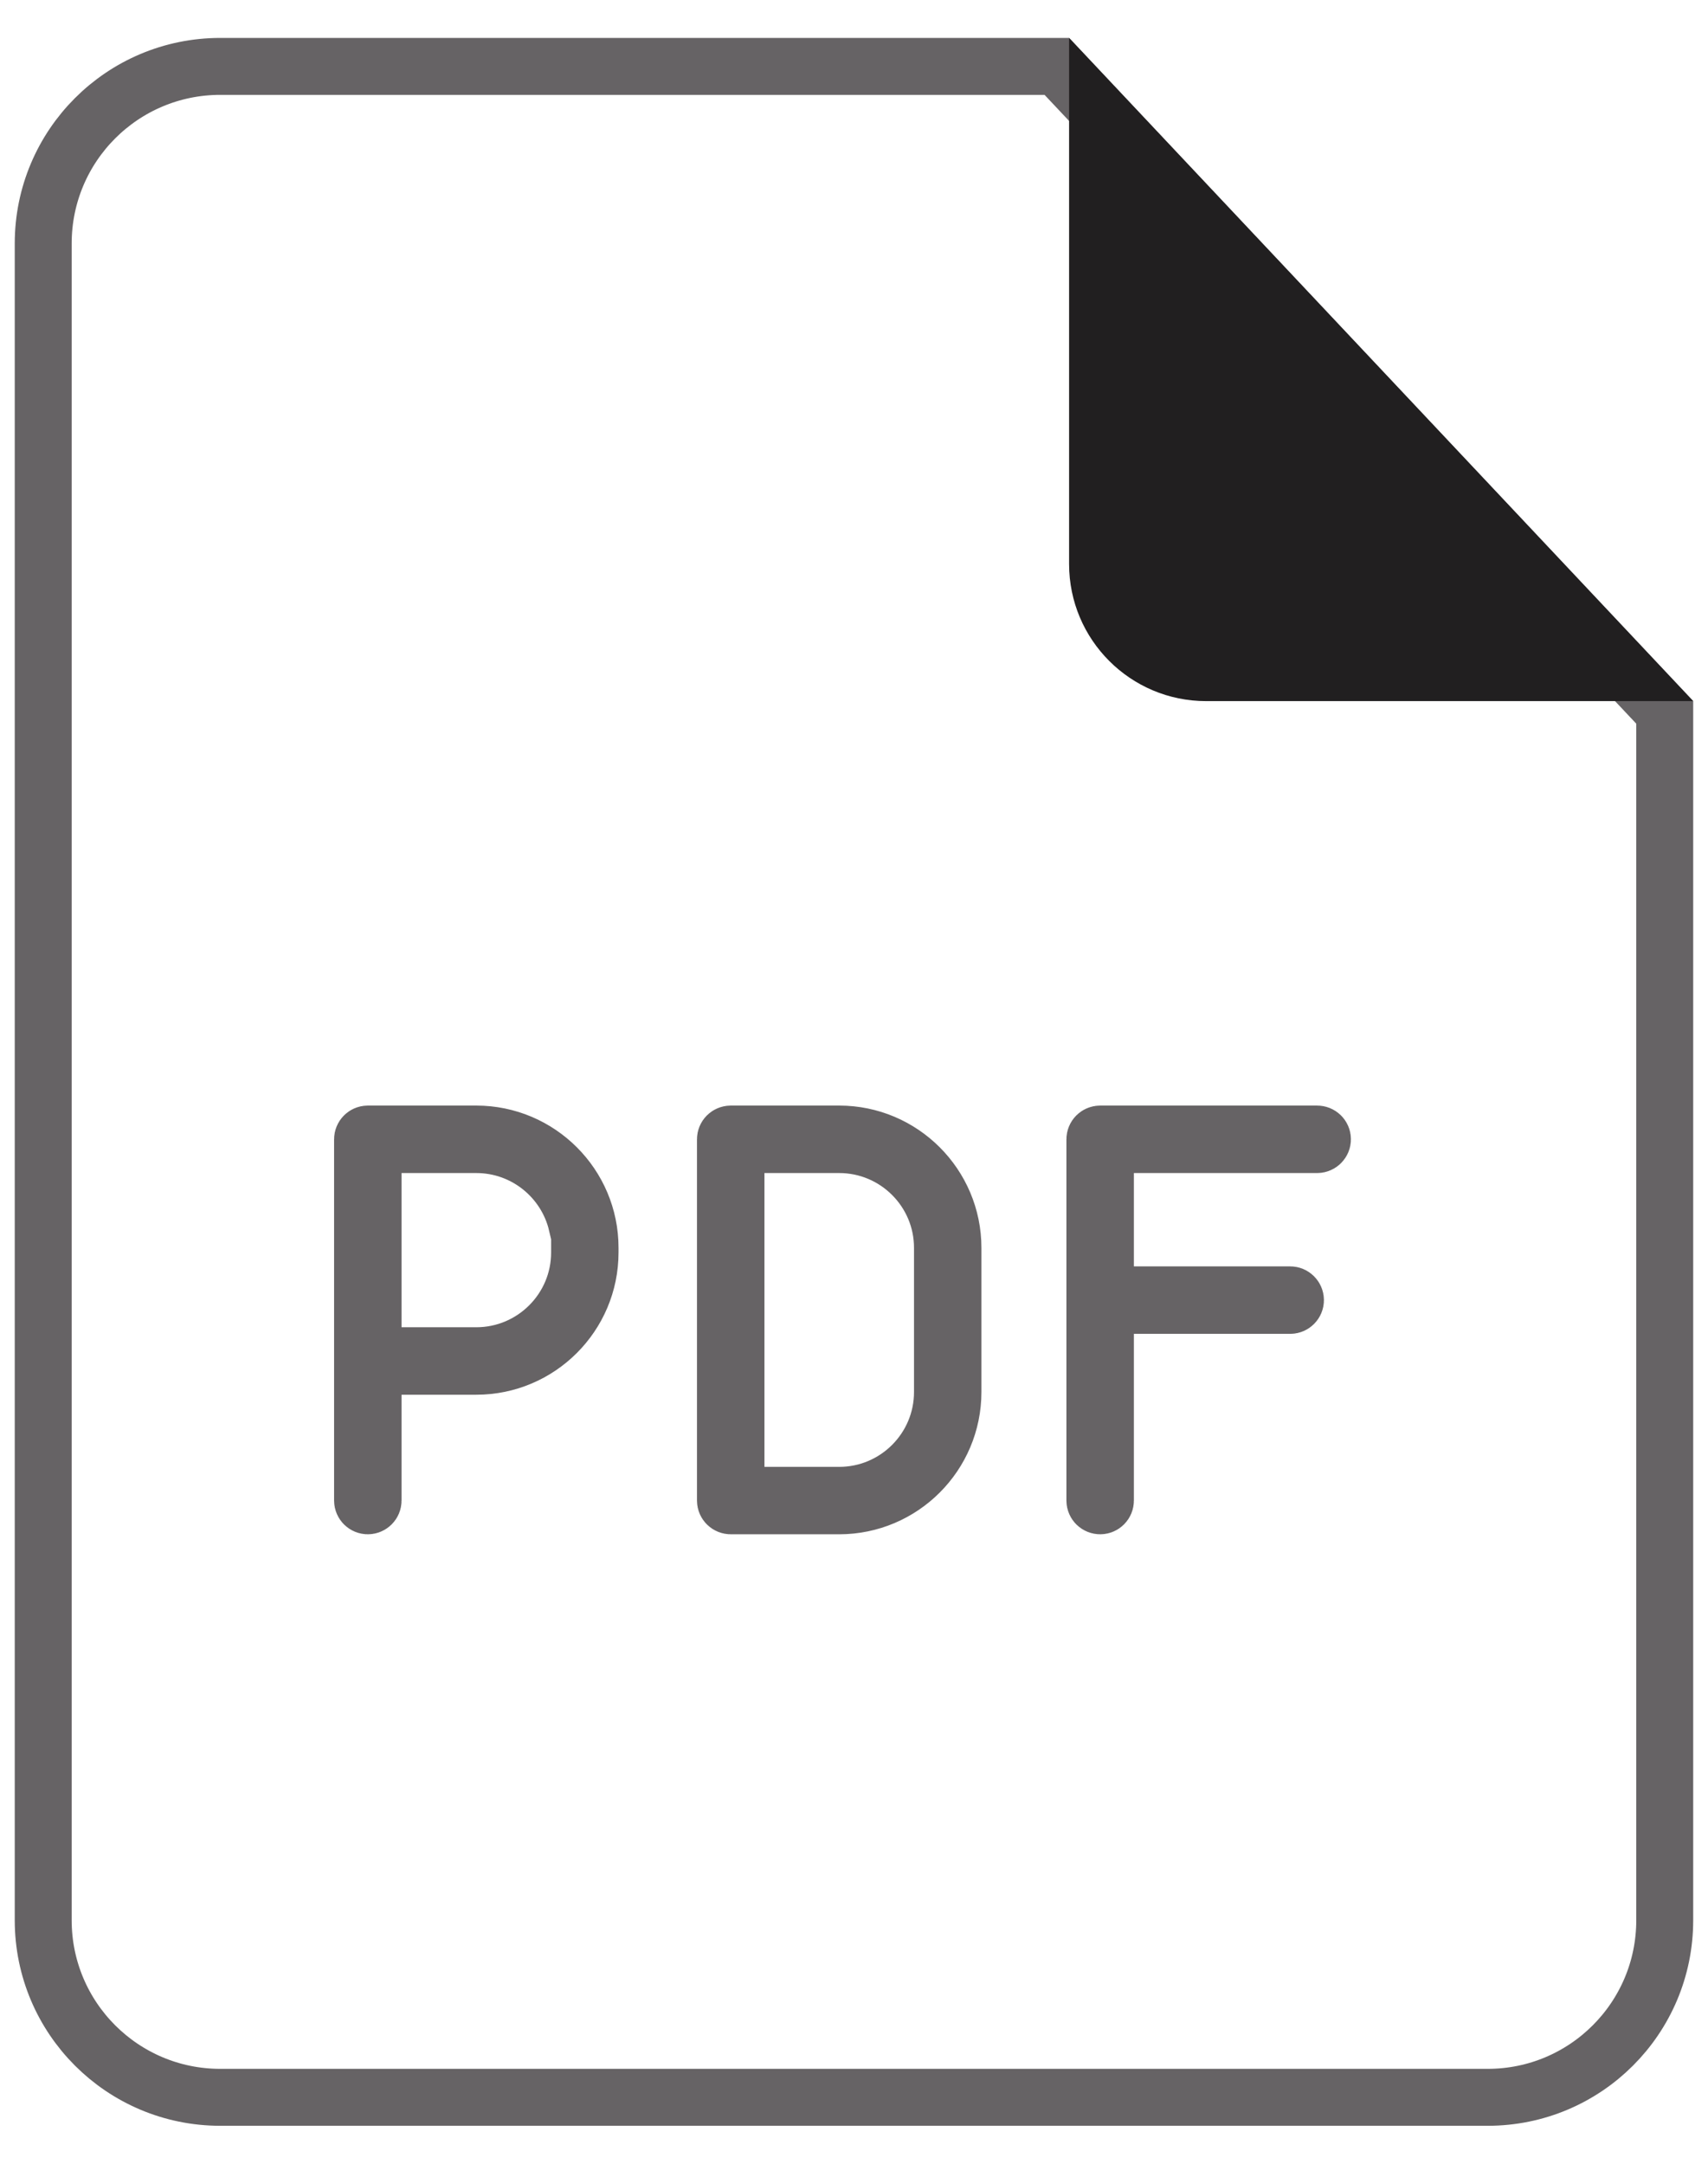
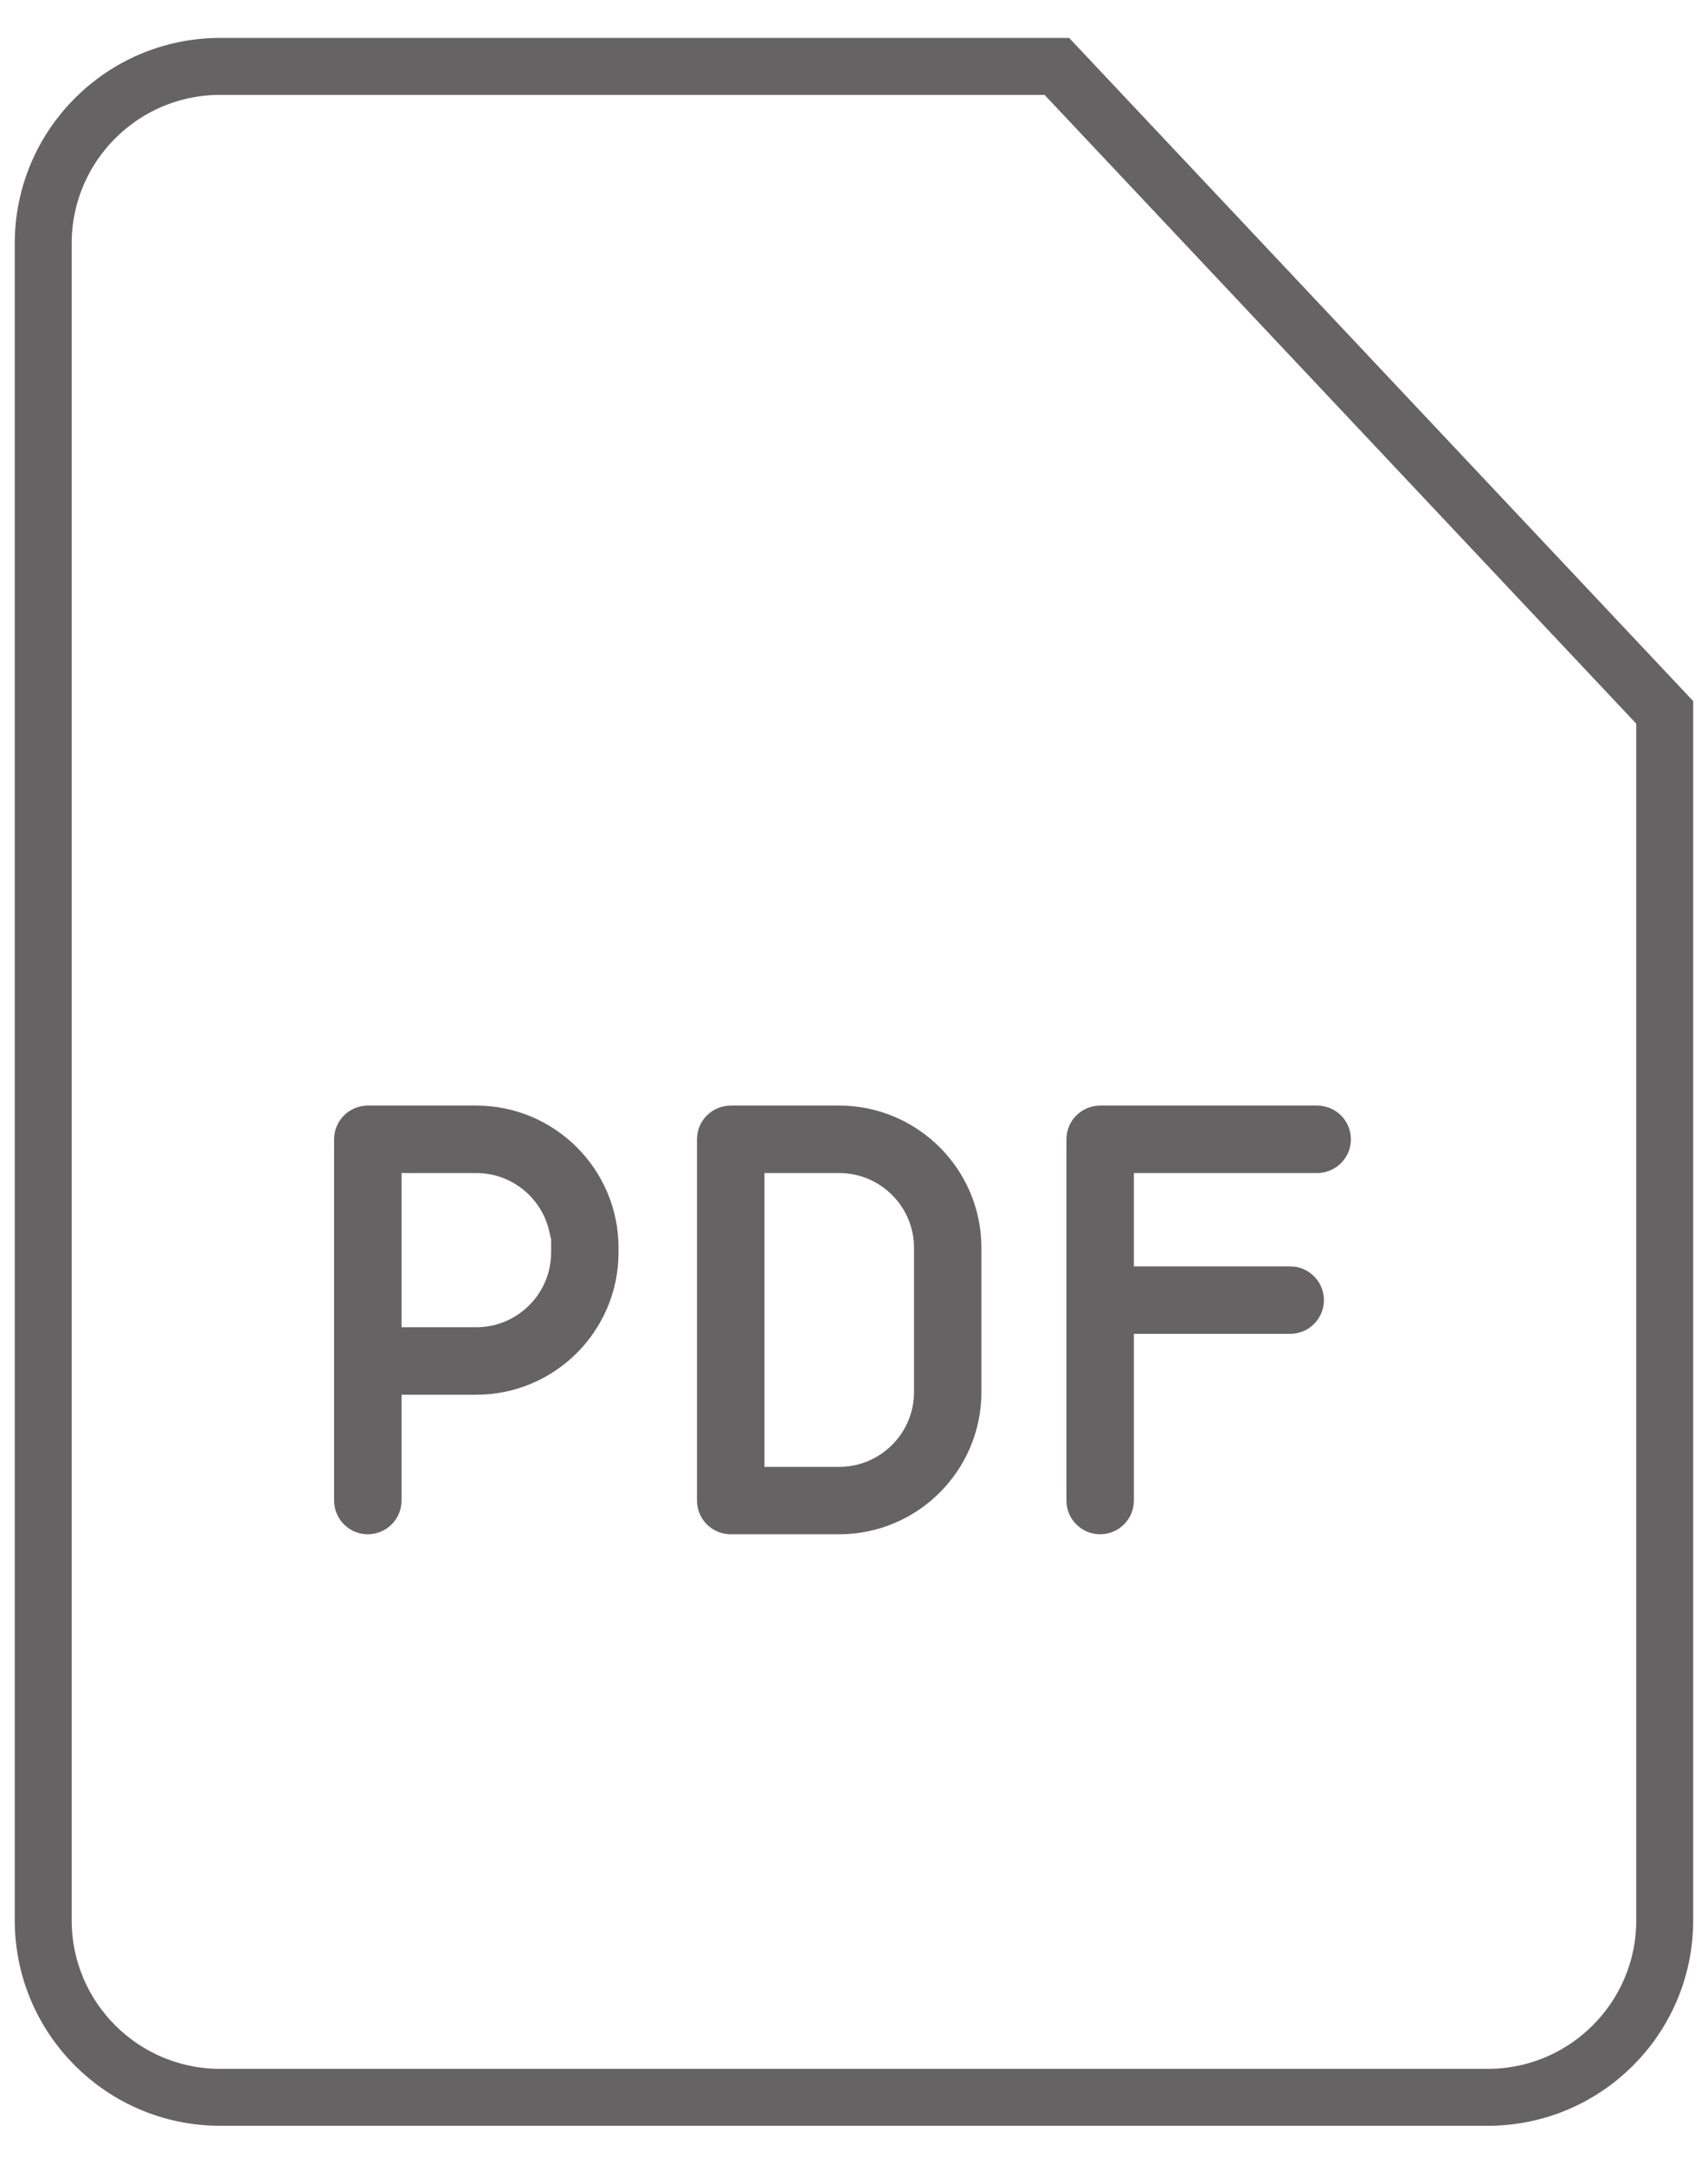
<svg xmlns="http://www.w3.org/2000/svg" width="30" height="38" viewBox="0 0 30 38" fill="none">
  <path d="M29.24 12.511V33.723C29.24 35.441 27.848 36.833 26.13 36.833H3.869C2.151 36.833 0.759 35.441 0.759 33.723V4.276C0.759 4.276 0.759 4.276 0.759 4.276C0.759 2.558 2.151 1.166 3.869 1.166H18.563L29.24 12.511Z" stroke="#666365" />
  <path d="M7.053 23.994H6.553V24.494V26.353C6.553 26.404 6.511 26.445 6.46 26.445C6.41 26.445 6.368 26.404 6.368 26.353V23.902V23.132V20.008C6.368 19.957 6.41 19.916 6.46 19.916H8.366C9.468 19.916 10.365 20.813 10.364 21.914V21.914V21.996C10.364 23.097 9.468 23.994 8.366 23.994H7.053ZM10.18 21.996V21.496H10.131C9.942 20.697 9.223 20.101 8.366 20.101H7.053H6.553V20.601V23.132V23.309V23.809H7.053H8.366C9.367 23.809 10.18 22.996 10.18 21.996ZM12.927 25.761V26.261H13.427H14.74C15.741 26.261 16.554 25.447 16.554 24.447V21.914C16.554 20.914 15.741 20.101 14.74 20.101H13.427H12.927V20.601V25.761ZM19.916 20.101H19.416V20.601V22.24V22.74H19.916H22.662C22.712 22.74 22.754 22.782 22.754 22.833C22.754 22.884 22.712 22.925 22.662 22.925H19.916H19.416V23.425V26.353C19.416 26.404 19.375 26.445 19.324 26.445C19.273 26.445 19.231 26.404 19.231 26.353V20.008C19.231 19.957 19.273 19.916 19.324 19.916H23.135C23.186 19.916 23.228 19.957 23.228 20.008C23.228 20.059 23.186 20.101 23.135 20.101H19.916ZM12.835 19.916H14.74C15.842 19.916 16.738 20.813 16.738 21.914V24.447C16.738 25.548 15.842 26.445 14.74 26.445H12.835C12.784 26.445 12.742 26.404 12.742 26.353V20.008C12.742 19.957 12.784 19.916 12.835 19.916Z" fill="black" stroke="#666365" />
-   <path d="M29.74 12.313H21.185C19.856 12.313 18.778 11.235 18.778 9.906V0.666L29.74 12.313Z" fill="#211F20" />
</svg>